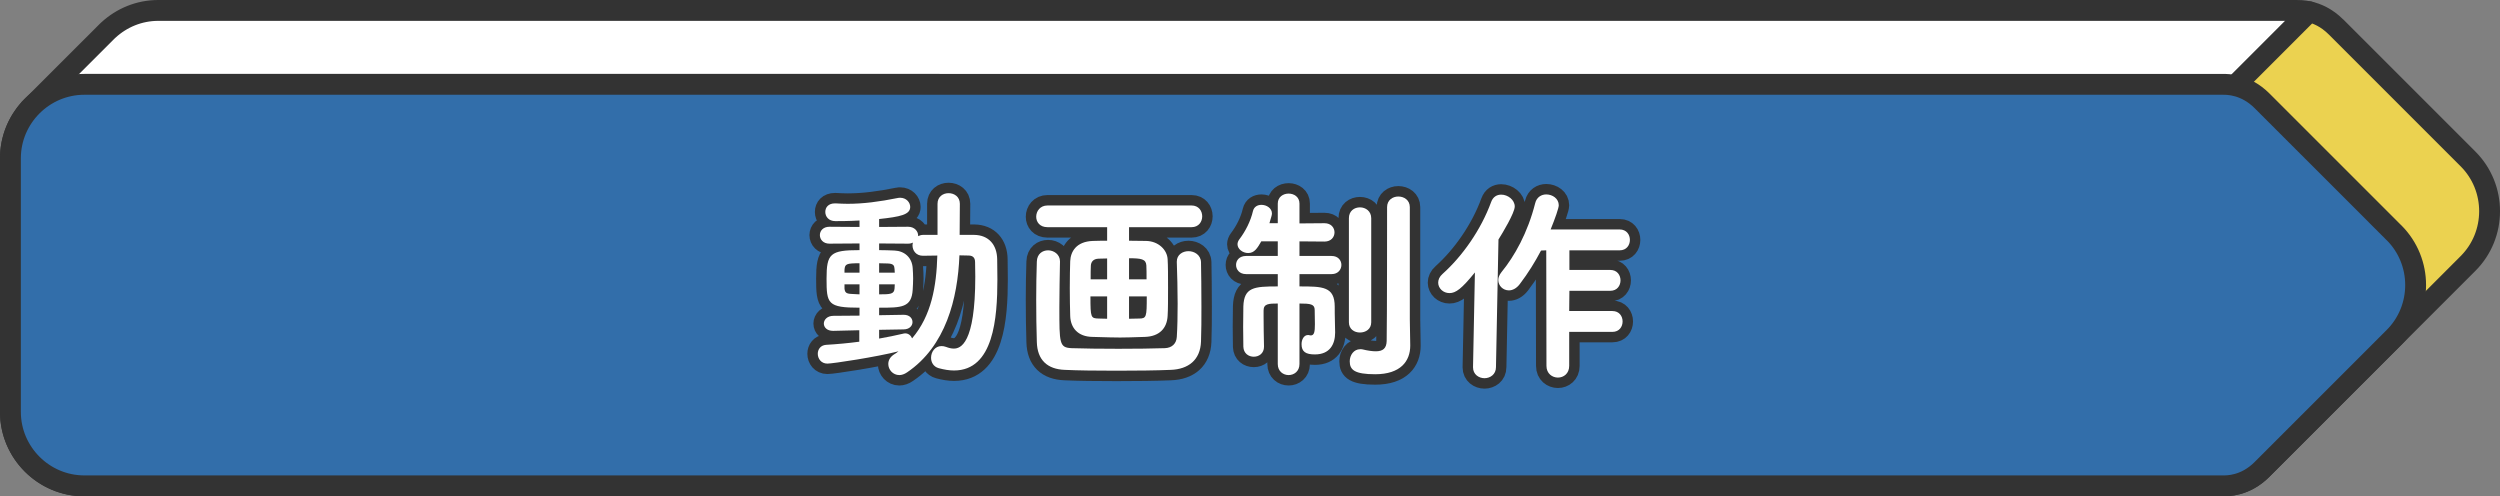
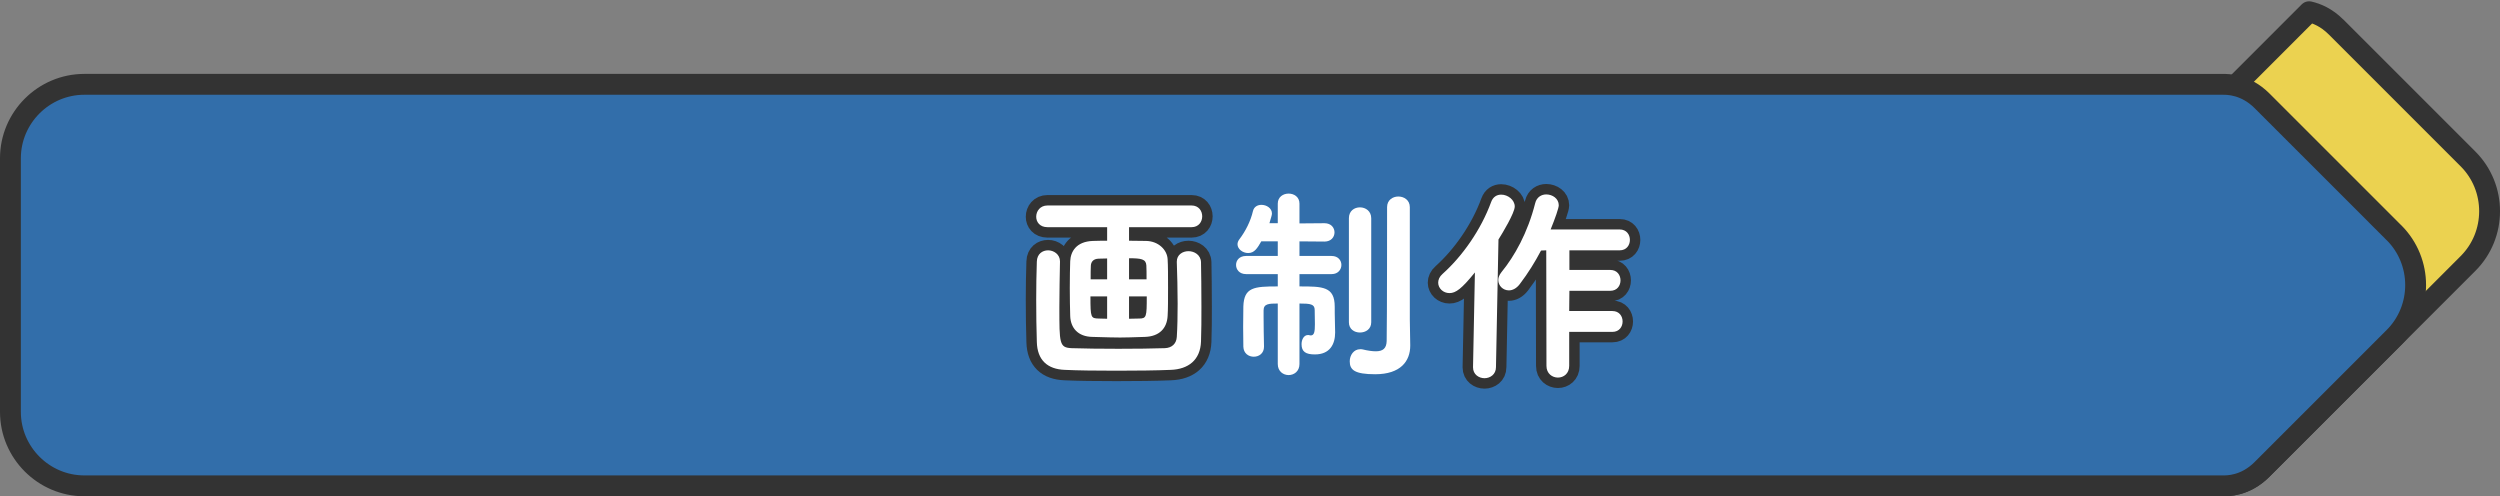
<svg xmlns="http://www.w3.org/2000/svg" id="_レイヤー_2" viewBox="0 0 479.37 95.17">
  <rect x="0" y="0" width="479.37" height="95.17" fill="#808080" stroke="none" />
  <defs>
    <style>.cls-1,.cls-2{fill:#fff;}.cls-3{fill:#326eaa;}.cls-3,.cls-2,.cls-4{stroke-linecap:round;}.cls-3,.cls-2,.cls-4,.cls-5{stroke:#333;stroke-linejoin:round;stroke-width:4px;}.cls-4{fill:#ebd250;}.cls-5{fill:none;}</style>
  </defs>
  <g id="_レイヤー_2-2">
    <g>
      <g>
        <g>
-           <path class="cls-2" d="M440.34,2H30.35c-3.68,0-7.03,1.43-9.55,3.75h-.01s-.26,.25-.26,.25c-.12,.12-.24,.24-.36,.36L6.36,20.16c-.12,.12-.25,.24-.37,.37l-.3,.3v.02c-2.28,2.52-3.69,5.85-3.69,9.51v48.65c0,7.79,6.38,14.17,14.17,14.17H351.85S442.77,2.25,442.77,2.25c-1.14-.26-2.02-.25-2.43-.25Z" />
          <path class="cls-4" d="M447.92,5.17c-1.81-1.81-3.69-2.59-5.15-2.92l-90.92,90.93h74.32c.93,0,4.36,.05,7.58-3.17l14.16-14.16s.01,0,.02-.02l25.31-25.31c5.51-5.51,5.51-14.53,0-20.04l-25.31-25.31Z" />
        </g>
        <path class="cls-3" d="M459.06,44.65l-25.31-25.31c-3.22-3.22-6.65-3.17-7.58-3.17H16.17c-7.79,0-14.17,6.38-14.17,14.17v48.65c0,7.79,6.38,14.17,14.17,14.17H426.17c.93,0,4.36,.06,7.58-3.17l25.31-25.31c5.51-5.51,5.51-14.53,0-20.04Z" />
      </g>
      <g>
        <g>
-           <path class="cls-5" d="M164.77,63.32l-4.96,.12h-.08c-1.16,0-1.76-.68-1.76-1.4s.64-1.48,1.84-1.48l5-.04v-1.52c-6.12,0-6.32-.76-6.32-5.56s.68-5.48,6.32-5.48v-1.28l-5.76,.04c-1.2,0-1.84-.8-1.84-1.64s.64-1.6,1.84-1.6l5.76,.04v-1.24c-2.12,.12-3.84,.12-4.64,.12-1.28,0-1.92-.88-1.92-1.76s.6-1.64,1.84-1.64h.16c.76,.04,1.52,.08,2.28,.08,3,0,6.08-.4,9.64-1.12,.16-.04,.32-.04,.44-.04,1.16,0,1.92,.88,1.92,1.76,0,1.48-1.88,1.88-5.96,2.32v1.52l5.56-.04c1.24,0,1.92,.88,1.92,1.68v.12c.28-.12,.56-.24,.92-.24h2.8v-5.96c0-1.36,1.04-2.04,2.12-2.04s2.16,.68,2.16,2.04l-.04,5.96h2.8c2.76,.04,4.36,1.88,4.4,4.68,0,1.24,.04,2.52,.04,3.84,0,7.44-.72,17.48-8.32,17.48-.92,0-1.88-.16-2.92-.44-1.04-.28-1.48-1.16-1.48-2,0-1.12,.76-2.24,2-2.24,.28,0,.56,.04,.88,.16,.52,.2,1,.32,1.48,.32,1.24,0,4.12-.8,4.12-13.8,0-.96-.04-1.88-.04-2.76,0-.8-.36-1.24-1.16-1.28-.56,0-1.2-.04-1.84-.04-.32,8.32-2.64,17.44-10.04,22.44-.52,.36-1.04,.52-1.48,.52-1.24,0-2.12-1.04-2.12-2.12,0-.64,.28-1.28,1.04-1.8,.32-.2,.64-.4,.92-.64-4.2,1.08-12.6,2.36-13.64,2.36-1.2,0-1.84-.96-1.84-1.88,0-.84,.52-1.64,1.6-1.72,2.08-.12,4.24-.32,6.36-.6v-2.2Zm.04-12.84c-2.52,0-2.8,.12-2.88,1.28v.52h2.88v-1.8Zm0,4.04h-2.88v.8c.08,.76,.32,1,1.36,1.04,.44,0,.96,.08,1.52,.08v-1.92Zm3.76,8.72v1.68c1.6-.28,3.16-.6,4.52-.92,.16-.04,.32-.08,.48-.08,.64,0,1.12,.44,1.32,.96,3.72-4.36,4.68-10.04,4.84-15.88-.96,0-1.88,.04-2.76,.04-1.32,0-2-1-2-2,0-.16,.04-.36,.08-.52-.24,.12-.56,.2-.92,.2l-5.56-.04v1.28c1.04,0,2.04,.04,2.96,.08,1.88,.08,3.36,1.32,3.48,3.4,.04,.64,.08,1.28,.08,1.96s-.04,1.4-.08,2.12c-.2,3.48-2.12,3.48-6.44,3.48v1.44l4.68-.08h.04c1.12,0,1.68,.68,1.68,1.4,0,.68-.56,1.4-1.72,1.4l-4.68,.08Zm3-10.96c0-.24-.04-.44-.04-.68-.04-.68-.2-1.04-1.32-1.08-.48,0-1-.04-1.64-.04v1.8h3Zm-3,2.24v1.92c2.16,0,2.88-.04,2.96-1.12,0-.24,.04-.52,.04-.8h-3Z" />
          <path class="cls-5" d="M216.49,43.56v2.6c.92,0,2,.04,3.28,.04,2.36,.04,4.04,1.72,4.12,3.52,.08,1.2,.08,3.36,.08,5.48s0,4.2-.08,5.36c-.12,2.4-1.6,3.96-4.36,4.04-2.48,.08-3.64,.12-4.76,.12-1.28,0-2.4-.04-5.28-.12-2.84-.04-4.2-1.76-4.28-4-.04-1.28-.08-3.36-.08-5.4s.04-4.04,.08-5.12c.08-1.84,1.16-3.76,4.32-3.88,1.04-.04,1.92-.04,2.76-.04v-2.6h-11.44c-1.48,0-2.16-1-2.16-2,0-1.08,.76-2.16,2.16-2.16h27.63c1.36,0,2.04,1.04,2.04,2.08s-.68,2.08-2.04,2.08h-12Zm-13.24,6.6c-.04,2.56-.12,5.8-.12,8.76,0,6.96,0,7.72,2.32,7.84,2.32,.08,5.68,.12,9,.12s6.64-.04,8.88-.12c1.36-.04,2.24-.84,2.32-2.16,.12-1.88,.16-4.08,.16-6.36,0-2.76-.08-5.6-.16-7.96v-.12c0-1.32,1.12-2,2.24-2s2.36,.72,2.4,2.12c.04,2.04,.08,5.24,.08,8.48,0,2.36,0,4.76-.08,6.72-.12,3.56-2.44,5.32-5.8,5.44-2.76,.12-6.64,.16-10.4,.16s-7.48-.04-9.92-.16c-3.32-.12-5.28-1.88-5.36-5.36-.08-2.48-.12-5.28-.12-8.08,0-2.48,.04-4.96,.12-7.32,.04-1.48,1.08-2.16,2.16-2.16s2.28,.76,2.28,2.12v.04Zm9.04,6.68h-3.2c0,4.12,.08,4.2,1.6,4.24,.64,0,1.16,.04,1.6,.04v-4.28Zm0-7.28l-1.64,.04c-1.08,.04-1.44,.68-1.48,1.32-.04,.6-.04,1.56-.04,2.64h3.16v-4Zm7.56,4c0-1.08,0-2.04-.04-2.68-.08-1.2-.96-1.36-3.32-1.36v4.04h3.36Zm-3.36,3.28v4.28c.52,0,1.12-.04,1.88-.04,1.48,0,1.52-.28,1.52-4.24h-3.4Z" />
-           <path class="cls-5" d="M245.01,58.2c-1.72,0-2.72,.04-2.72,1.32v1.16c0,1.76,.04,4.08,.08,5.76v.04c0,1.28-.96,1.92-1.96,1.92s-1.96-.64-2-1.92c0-1-.04-2.4-.04-3.8s.04-2.88,.04-3.92c.12-3.68,2.04-3.84,6.6-3.84v-2.36h-6.08c-1.28,0-1.92-.88-1.92-1.76s.64-1.72,1.92-1.72h6.08v-2.8h-3.16c-.76,1.32-1.32,2.24-2.52,2.24-1.04,0-2.04-.76-2.04-1.68,0-.32,.12-.64,.36-.96,1.16-1.52,2.16-3.48,2.6-5.4,.2-.84,.88-1.2,1.64-1.2,.96,0,2,.64,2,1.64,0,.24-.04,.44-.48,1.88h1.6v-3.76c0-1.28,1.04-1.92,2.08-1.92s2.08,.64,2.08,1.92v3.8l4.8-.04c1.28,0,1.92,.88,1.92,1.76s-.64,1.76-1.92,1.76l-4.8-.04v2.8h6.16c1.28,0,1.88,.88,1.88,1.72s-.6,1.76-1.88,1.76h-6.16v2.36c4.44,0,6.76,0,6.76,3.88,0,.76,0,1.64,.04,3,0,.44,.04,1.64,.04,1.96,0,2.28-1.04,4.2-3.88,4.2-1.76,0-2.56-.52-2.56-1.96,0-.88,.44-1.76,1.24-1.76,.08,0,.2,0,.28,.04,.08,0,.2,.04,.24,.04,.68,0,.8-.72,.8-2.16,0-.88-.04-1.88-.04-2.72,0-1.12-.8-1.24-2.92-1.24v11.6c0,1.4-1.04,2.12-2.08,2.12s-2.08-.72-2.08-2.12v-11.6Zm13.64-16.36c0-1.4,1.04-2.08,2.12-2.08s2.16,.72,2.16,2.08v19.96c0,1.32-1.08,1.96-2.16,1.96s-2.12-.64-2.12-1.96v-19.96Zm11.76,24.36v.08c0,2.96-1.84,5.48-6.72,5.48-3.96,0-4.88-.84-4.88-2.48,0-1.16,.76-2.32,2-2.32,.16,0,.32,0,.48,.04,1,.24,1.84,.36,2.52,.36,1.36,0,2.04-.56,2.08-1.96,.08-3.72,.08-25.68,.08-25.68,0-1.36,1.08-2.04,2.16-2.04s2.2,.68,2.2,2.04v21.56l.08,4.92Z" />
          <path class="cls-5" d="M282.45,70.4l.36-18.16c-2.56,3.16-3.68,3.96-4.88,3.96s-2.16-.92-2.16-2c0-.56,.24-1.16,.84-1.68,3.8-3.4,7.36-8.44,9.32-13.8,.36-1,1.12-1.4,1.92-1.4,1.28,0,2.6,1,2.6,2.28,0,1.2-2.36,5.12-3.12,6.32l-.48,24.48c0,1.4-1.12,2.12-2.2,2.12s-2.2-.72-2.2-2.08v-.04Zm18.44-6.76v6.52c0,1.48-1.08,2.24-2.16,2.24s-2.2-.76-2.2-2.24l-.04-22.16-1,.04c-1.16,2.2-2.44,4.28-4.08,6.44-.64,.84-1.4,1.2-2.08,1.2-1.12,0-2.04-.88-2.04-2,0-.48,.2-.96,.6-1.48,2.52-3.08,5.04-7.56,6.48-13.24,.28-1.16,1.2-1.68,2.12-1.68,1.2,0,2.4,.8,2.4,2.08,0,.52-.68,2.48-1.56,4.64h13.24c1.32,0,1.96,1,1.96,2s-.64,2-1.96,2h-9.64v3.76h7.84c1.32,0,1.96,1,1.96,2s-.64,2-1.96,2h-7.84l-.04,3.88h8.28c1.32,0,1.96,1,1.96,2s-.64,2-1.96,2h-8.28Z" />
        </g>
        <g>
-           <path class="cls-1" d="M164.77,63.32l-4.96,.12h-.08c-1.16,0-1.76-.68-1.76-1.4s.64-1.48,1.84-1.48l5-.04v-1.52c-6.12,0-6.32-.76-6.32-5.56s.68-5.48,6.32-5.48v-1.28l-5.76,.04c-1.2,0-1.84-.8-1.84-1.64s.64-1.6,1.84-1.6l5.76,.04v-1.24c-2.12,.12-3.84,.12-4.64,.12-1.28,0-1.92-.88-1.92-1.76s.6-1.64,1.84-1.64h.16c.76,.04,1.52,.08,2.28,.08,3,0,6.08-.4,9.64-1.12,.16-.04,.32-.04,.44-.04,1.16,0,1.92,.88,1.92,1.76,0,1.48-1.88,1.88-5.96,2.32v1.52l5.56-.04c1.24,0,1.92,.88,1.92,1.68v.12c.28-.12,.56-.24,.92-.24h2.8v-5.96c0-1.36,1.04-2.04,2.12-2.04s2.16,.68,2.16,2.04l-.04,5.96h2.8c2.76,.04,4.36,1.88,4.4,4.68,0,1.24,.04,2.52,.04,3.84,0,7.44-.72,17.48-8.32,17.48-.92,0-1.88-.16-2.92-.44-1.04-.28-1.48-1.16-1.48-2,0-1.12,.76-2.24,2-2.24,.28,0,.56,.04,.88,.16,.52,.2,1,.32,1.48,.32,1.24,0,4.12-.8,4.12-13.8,0-.96-.04-1.88-.04-2.76,0-.8-.36-1.24-1.16-1.28-.56,0-1.2-.04-1.84-.04-.32,8.32-2.64,17.44-10.04,22.44-.52,.36-1.04,.52-1.48,.52-1.24,0-2.12-1.04-2.12-2.12,0-.64,.28-1.28,1.04-1.8,.32-.2,.64-.4,.92-.64-4.2,1.08-12.6,2.36-13.64,2.36-1.2,0-1.84-.96-1.84-1.88,0-.84,.52-1.64,1.6-1.72,2.08-.12,4.24-.32,6.36-.6v-2.2Zm.04-12.84c-2.52,0-2.8,.12-2.88,1.28v.52h2.88v-1.8Zm0,4.04h-2.88v.8c.08,.76,.32,1,1.36,1.04,.44,0,.96,.08,1.52,.08v-1.92Zm3.76,8.72v1.68c1.6-.28,3.16-.6,4.52-.92,.16-.04,.32-.08,.48-.08,.64,0,1.12,.44,1.32,.96,3.72-4.36,4.68-10.04,4.84-15.88-.96,0-1.88,.04-2.76,.04-1.32,0-2-1-2-2,0-.16,.04-.36,.08-.52-.24,.12-.56,.2-.92,.2l-5.56-.04v1.28c1.04,0,2.04,.04,2.96,.08,1.88,.08,3.36,1.32,3.48,3.4,.04,.64,.08,1.28,.08,1.96s-.04,1.4-.08,2.12c-.2,3.48-2.12,3.48-6.44,3.48v1.44l4.68-.08h.04c1.12,0,1.68,.68,1.68,1.4,0,.68-.56,1.4-1.72,1.4l-4.68,.08Zm3-10.96c0-.24-.04-.44-.04-.68-.04-.68-.2-1.04-1.32-1.08-.48,0-1-.04-1.64-.04v1.8h3Zm-3,2.24v1.92c2.16,0,2.88-.04,2.96-1.12,0-.24,.04-.52,.04-.8h-3Z" />
          <path class="cls-1" d="M216.49,43.56v2.6c.92,0,2,.04,3.28,.04,2.36,.04,4.04,1.72,4.12,3.52,.08,1.2,.08,3.36,.08,5.48s0,4.2-.08,5.36c-.12,2.4-1.6,3.96-4.36,4.04-2.48,.08-3.64,.12-4.76,.12-1.28,0-2.4-.04-5.28-.12-2.84-.04-4.2-1.76-4.28-4-.04-1.28-.08-3.36-.08-5.4s.04-4.04,.08-5.12c.08-1.84,1.16-3.76,4.32-3.88,1.04-.04,1.92-.04,2.76-.04v-2.6h-11.44c-1.48,0-2.16-1-2.16-2,0-1.08,.76-2.16,2.16-2.16h27.63c1.36,0,2.04,1.04,2.04,2.08s-.68,2.08-2.04,2.08h-12Zm-13.24,6.6c-.04,2.56-.12,5.8-.12,8.76,0,6.96,0,7.72,2.32,7.84,2.32,.08,5.68,.12,9,.12s6.64-.04,8.88-.12c1.36-.04,2.24-.84,2.32-2.16,.12-1.88,.16-4.08,.16-6.36,0-2.76-.08-5.6-.16-7.96v-.12c0-1.32,1.12-2,2.24-2s2.36,.72,2.4,2.12c.04,2.04,.08,5.24,.08,8.48,0,2.36,0,4.76-.08,6.72-.12,3.56-2.44,5.32-5.8,5.44-2.76,.12-6.64,.16-10.4,.16s-7.48-.04-9.92-.16c-3.32-.12-5.28-1.88-5.36-5.36-.08-2.48-.12-5.28-.12-8.08,0-2.48,.04-4.96,.12-7.32,.04-1.48,1.08-2.16,2.16-2.16s2.28,.76,2.28,2.12v.04Zm9.04,6.68h-3.2c0,4.12,.08,4.2,1.6,4.24,.64,0,1.16,.04,1.6,.04v-4.28Zm0-7.28l-1.64,.04c-1.08,.04-1.44,.68-1.48,1.32-.04,.6-.04,1.56-.04,2.64h3.16v-4Zm7.56,4c0-1.08,0-2.04-.04-2.68-.08-1.2-.96-1.36-3.32-1.36v4.04h3.36Zm-3.36,3.28v4.28c.52,0,1.12-.04,1.88-.04,1.48,0,1.52-.28,1.52-4.24h-3.4Z" />
          <path class="cls-1" d="M245.01,58.2c-1.72,0-2.72,.04-2.72,1.32v1.16c0,1.76,.04,4.08,.08,5.76v.04c0,1.28-.96,1.92-1.96,1.92s-1.96-.64-2-1.92c0-1-.04-2.4-.04-3.8s.04-2.88,.04-3.92c.12-3.68,2.04-3.84,6.6-3.84v-2.36h-6.08c-1.28,0-1.92-.88-1.92-1.76s.64-1.72,1.92-1.72h6.08v-2.8h-3.16c-.76,1.32-1.32,2.24-2.52,2.24-1.04,0-2.04-.76-2.04-1.68,0-.32,.12-.64,.36-.96,1.16-1.52,2.16-3.48,2.6-5.4,.2-.84,.88-1.2,1.64-1.2,.96,0,2,.64,2,1.64,0,.24-.04,.44-.48,1.88h1.6v-3.76c0-1.28,1.04-1.92,2.08-1.92s2.08,.64,2.08,1.92v3.8l4.8-.04c1.28,0,1.92,.88,1.92,1.76s-.64,1.76-1.92,1.76l-4.8-.04v2.8h6.16c1.28,0,1.88,.88,1.88,1.72s-.6,1.76-1.88,1.76h-6.16v2.36c4.44,0,6.76,0,6.76,3.88,0,.76,0,1.64,.04,3,0,.44,.04,1.64,.04,1.96,0,2.28-1.04,4.2-3.88,4.2-1.76,0-2.56-.52-2.56-1.96,0-.88,.44-1.76,1.24-1.76,.08,0,.2,0,.28,.04,.08,0,.2,.04,.24,.04,.68,0,.8-.72,.8-2.16,0-.88-.04-1.88-.04-2.72,0-1.12-.8-1.24-2.92-1.24v11.6c0,1.4-1.04,2.12-2.08,2.12s-2.08-.72-2.08-2.12v-11.6Zm13.64-16.36c0-1.4,1.04-2.08,2.12-2.08s2.16,.72,2.16,2.08v19.96c0,1.32-1.08,1.96-2.16,1.96s-2.12-.64-2.12-1.96v-19.96Zm11.76,24.36v.08c0,2.96-1.84,5.48-6.72,5.48-3.96,0-4.88-.84-4.88-2.48,0-1.16,.76-2.32,2-2.32,.16,0,.32,0,.48,.04,1,.24,1.84,.36,2.52,.36,1.36,0,2.04-.56,2.08-1.96,.08-3.72,.08-25.68,.08-25.68,0-1.36,1.08-2.04,2.16-2.04s2.2,.68,2.2,2.04v21.56l.08,4.92Z" />
          <path class="cls-1" d="M282.45,70.4l.36-18.16c-2.56,3.16-3.68,3.96-4.88,3.96s-2.16-.92-2.16-2c0-.56,.24-1.16,.84-1.68,3.8-3.4,7.36-8.44,9.32-13.8,.36-1,1.12-1.4,1.92-1.4,1.28,0,2.6,1,2.6,2.28,0,1.2-2.36,5.12-3.12,6.32l-.48,24.48c0,1.4-1.12,2.12-2.2,2.12s-2.2-.72-2.2-2.08v-.04Zm18.44-6.76v6.52c0,1.48-1.08,2.24-2.16,2.24s-2.2-.76-2.2-2.24l-.04-22.16-1,.04c-1.16,2.2-2.44,4.28-4.08,6.44-.64,.84-1.4,1.2-2.08,1.2-1.12,0-2.04-.88-2.04-2,0-.48,.2-.96,.6-1.48,2.52-3.08,5.04-7.56,6.48-13.24,.28-1.16,1.2-1.68,2.12-1.68,1.2,0,2.4,.8,2.4,2.08,0,.52-.68,2.48-1.56,4.64h13.24c1.32,0,1.96,1,1.96,2s-.64,2-1.96,2h-9.64v3.76h7.84c1.32,0,1.96,1,1.96,2s-.64,2-1.96,2h-7.84l-.04,3.88h8.28c1.32,0,1.96,1,1.96,2s-.64,2-1.96,2h-8.28Z" />
        </g>
      </g>
    </g>
  </g>
</svg>